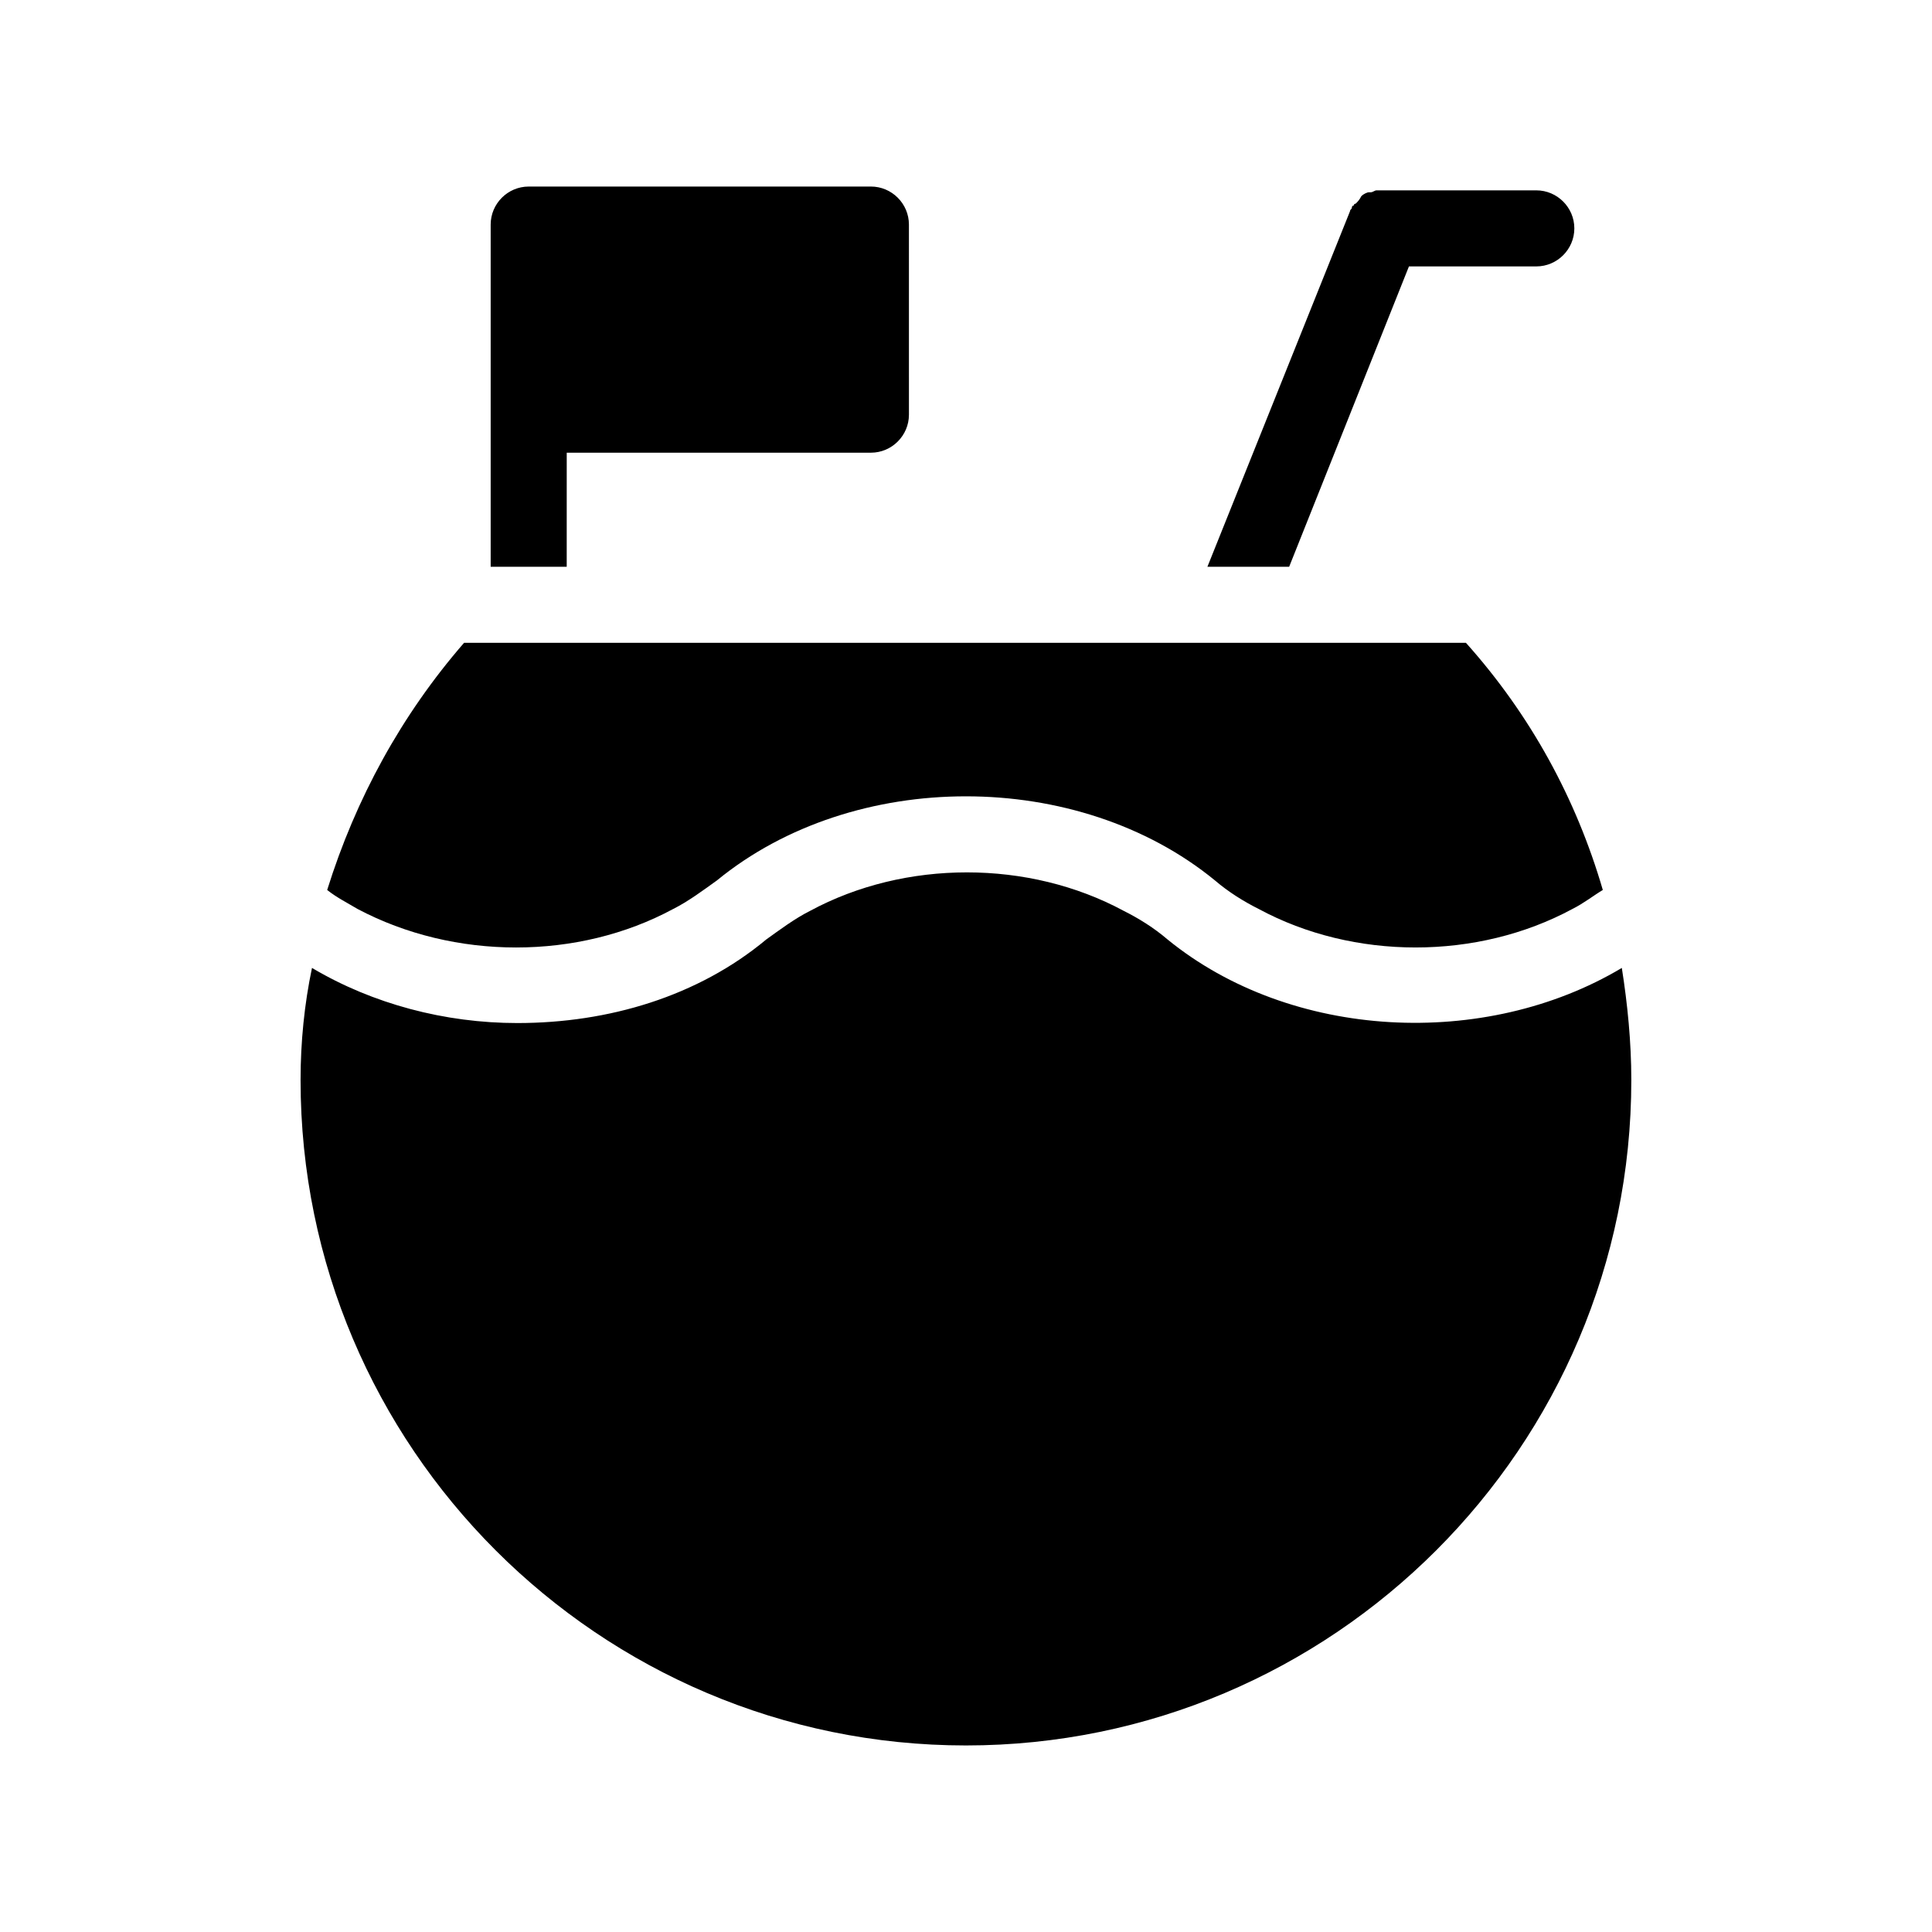
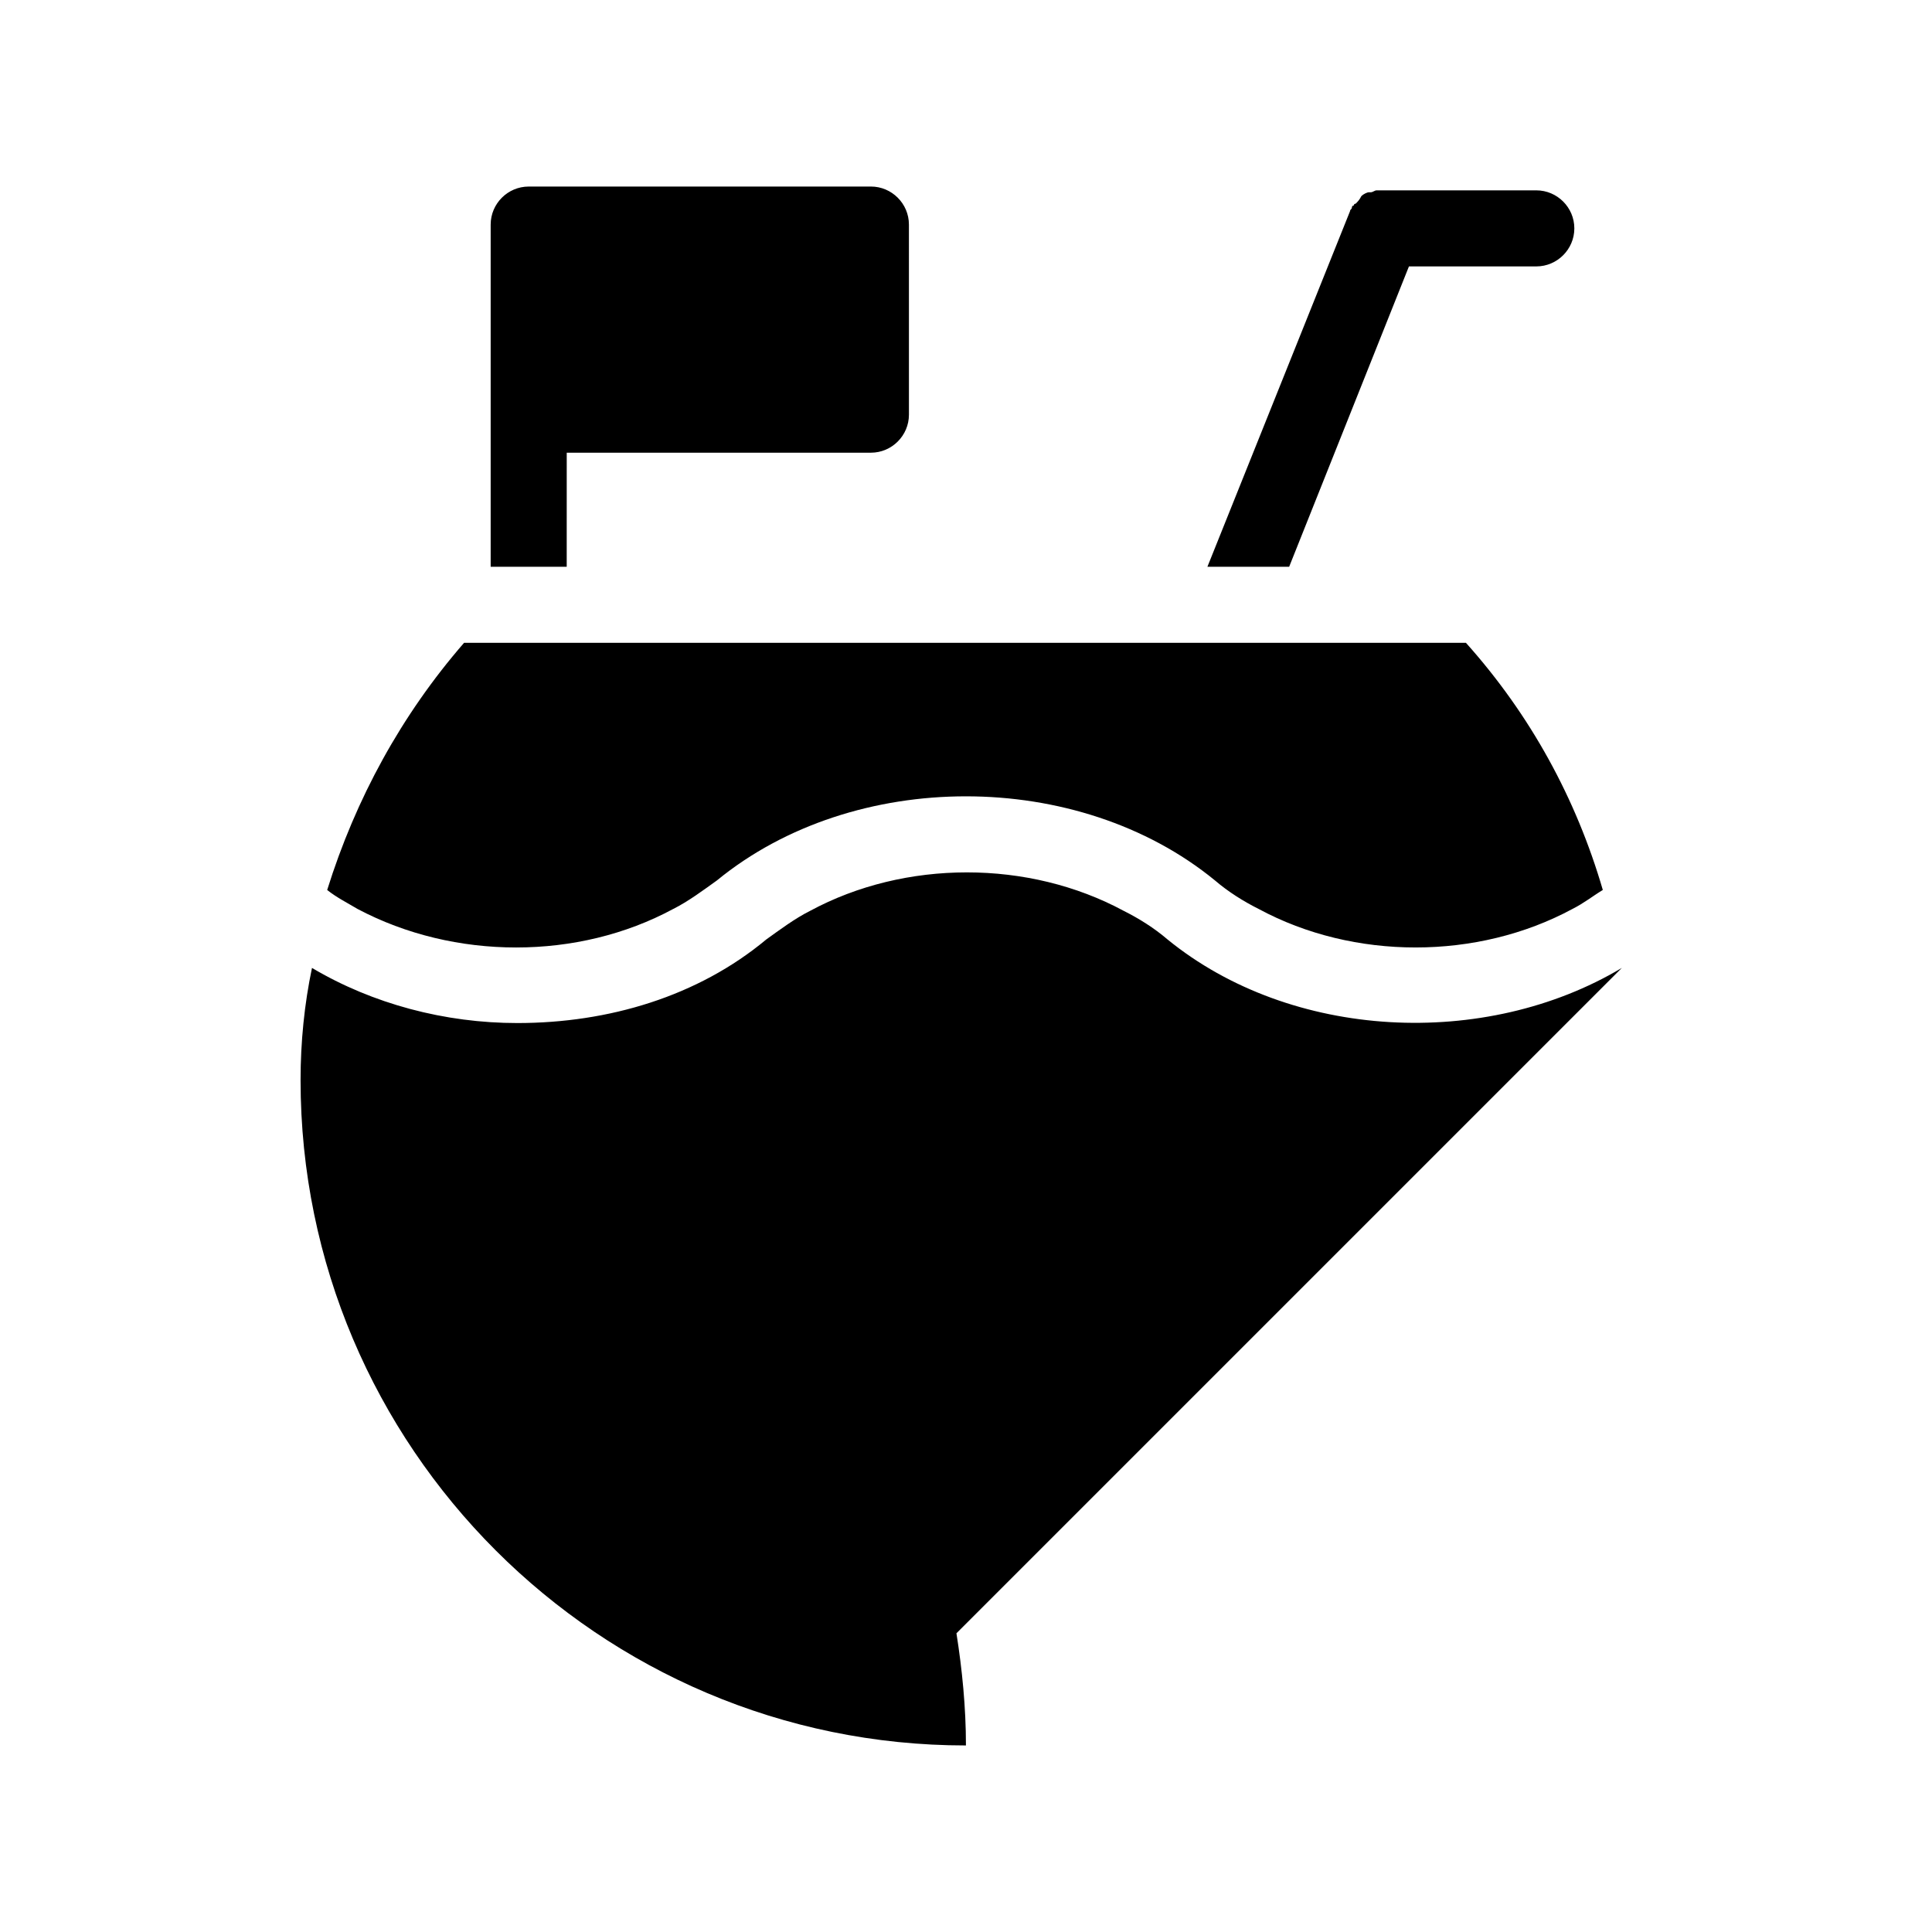
<svg xmlns="http://www.w3.org/2000/svg" fill="#000000" width="800px" height="800px" version="1.1" viewBox="144 144 512 512">
-   <path d="m485.64 294.2h-21.664l37.785-94.211c0-0.504 0.504-0.504 0.504-1.008 0 0 0-0.504 0.504-0.504 0-0.504 0.504-0.504 0.504-0.504 0.504-0.504 1.008-1.008 1.512-2.016 0.504-0.504 1.512-1.008 2.016-1.008h0.504c0.504 0 1.008-0.504 1.512-0.504h0.504 1.512 40.305c5.543 0 10.078 4.535 10.078 10.078 0 5.543-4.535 10.078-10.078 10.078h-33.754zm-191.45-30.23h80.609c5.543 0 10.078-4.535 10.078-10.078l-0.004-50.379c0-5.543-4.535-10.078-10.078-10.078l-90.684 0.004c-5.543 0-10.078 4.535-10.078 10.078v90.688h20.152zm279.61 136.54c-36.273 21.664-87.664 19.145-120.41-7.559-3.527-3.023-7.559-5.543-11.586-7.559-25.191-13.602-57.938-13.602-83.129 0-4.031 2.016-8.062 5.039-11.586 7.559-18.137 15.113-41.816 22.168-66 22.168-19.145 0-38.289-5.039-54.41-14.609-2.019 9.57-3.027 19.648-3.027 29.723 0 97.234 79.098 176.33 176.33 176.33s176.33-79.098 176.33-176.33c0.004-10.074-1.004-20.152-2.516-29.723zm-251.4-15.621c4.031-2.016 8.062-5.039 11.586-7.559 36.273-29.727 95.723-29.727 132 0 3.527 3.023 7.559 5.543 11.586 7.559 25.191 13.602 57.938 13.602 83.129 0 3.023-1.512 5.543-3.527 8.062-5.039-7.055-24.184-19.145-46.352-36.273-65.496l-265.51 0.004c-16.625 19.145-28.719 41.312-36.273 65.496 2.519 2.016 5.543 3.527 8.062 5.039 25.691 13.602 58.441 13.602 83.629-0.004z" />
+   <path d="m485.64 294.2h-21.664l37.785-94.211c0-0.504 0.504-0.504 0.504-1.008 0 0 0-0.504 0.504-0.504 0-0.504 0.504-0.504 0.504-0.504 0.504-0.504 1.008-1.008 1.512-2.016 0.504-0.504 1.512-1.008 2.016-1.008h0.504c0.504 0 1.008-0.504 1.512-0.504h0.504 1.512 40.305c5.543 0 10.078 4.535 10.078 10.078 0 5.543-4.535 10.078-10.078 10.078h-33.754zm-191.45-30.23h80.609c5.543 0 10.078-4.535 10.078-10.078l-0.004-50.379c0-5.543-4.535-10.078-10.078-10.078l-90.684 0.004c-5.543 0-10.078 4.535-10.078 10.078v90.688h20.152zm279.61 136.54c-36.273 21.664-87.664 19.145-120.41-7.559-3.527-3.023-7.559-5.543-11.586-7.559-25.191-13.602-57.938-13.602-83.129 0-4.031 2.016-8.062 5.039-11.586 7.559-18.137 15.113-41.816 22.168-66 22.168-19.145 0-38.289-5.039-54.41-14.609-2.019 9.57-3.027 19.648-3.027 29.723 0 97.234 79.098 176.33 176.33 176.33c0.004-10.074-1.004-20.152-2.516-29.723zm-251.4-15.621c4.031-2.016 8.062-5.039 11.586-7.559 36.273-29.727 95.723-29.727 132 0 3.527 3.023 7.559 5.543 11.586 7.559 25.191 13.602 57.938 13.602 83.129 0 3.023-1.512 5.543-3.527 8.062-5.039-7.055-24.184-19.145-46.352-36.273-65.496l-265.51 0.004c-16.625 19.145-28.719 41.312-36.273 65.496 2.519 2.016 5.543 3.527 8.062 5.039 25.691 13.602 58.441 13.602 83.629-0.004z" />
</svg>